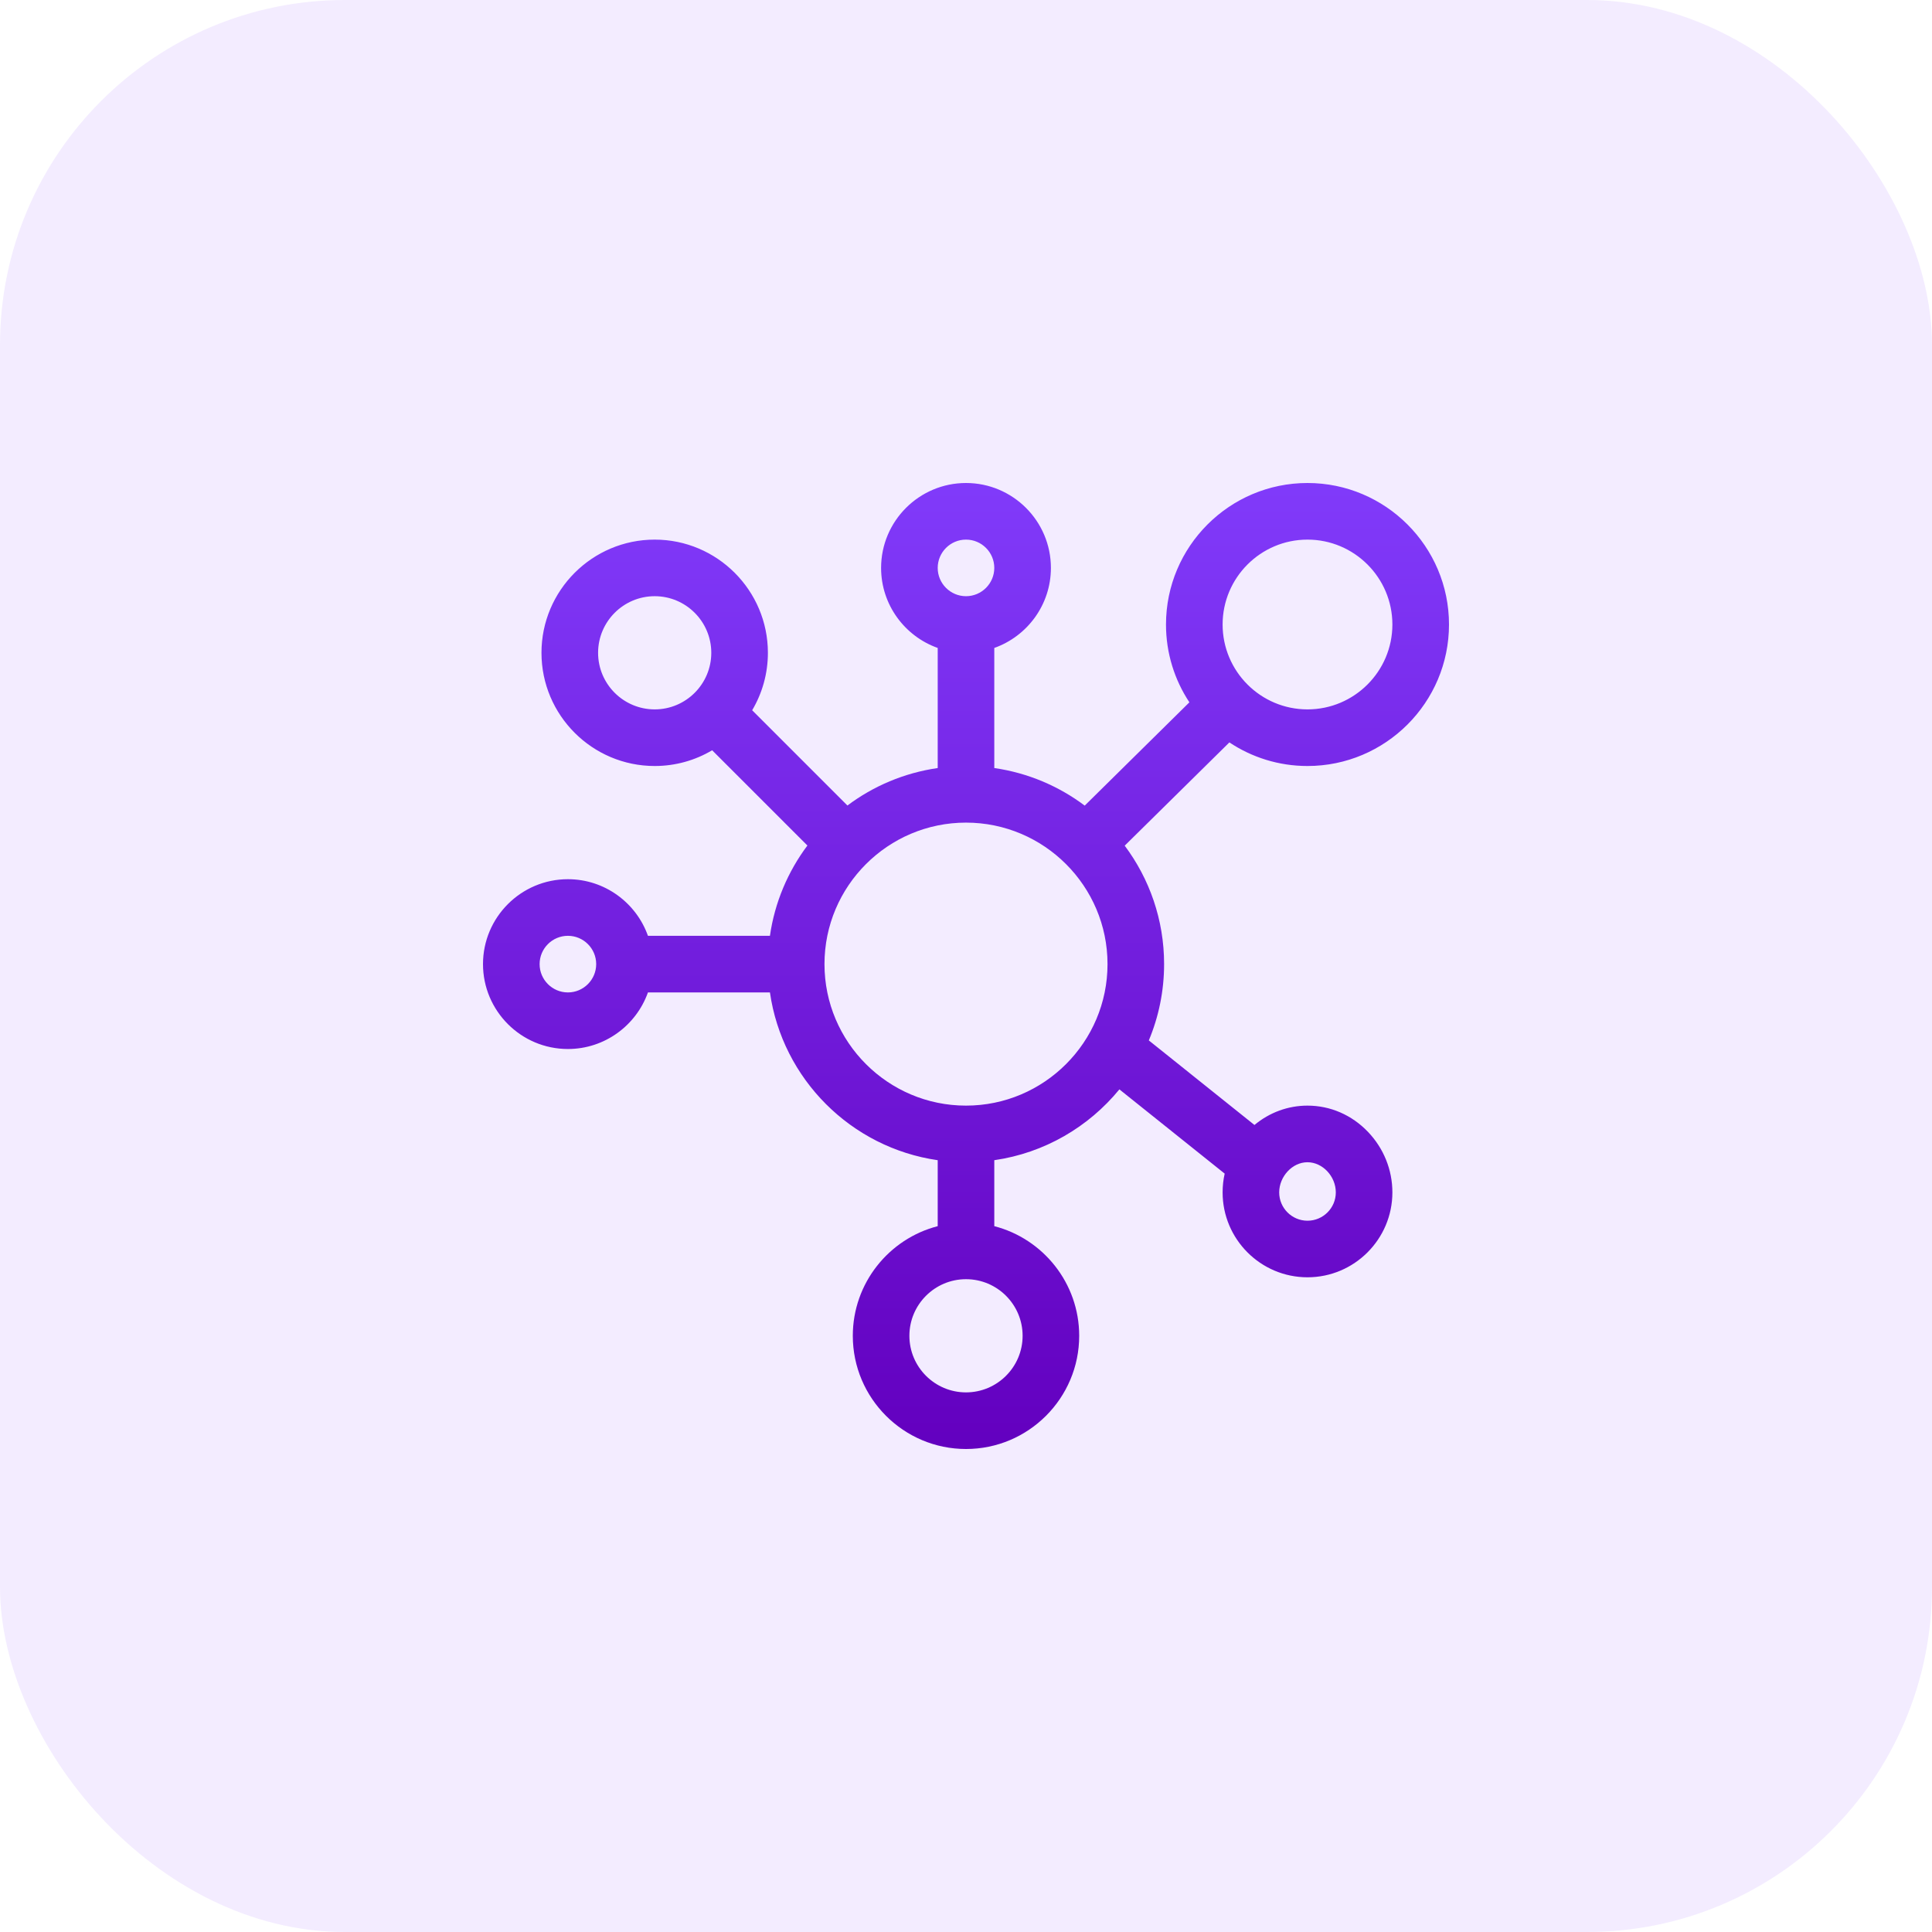
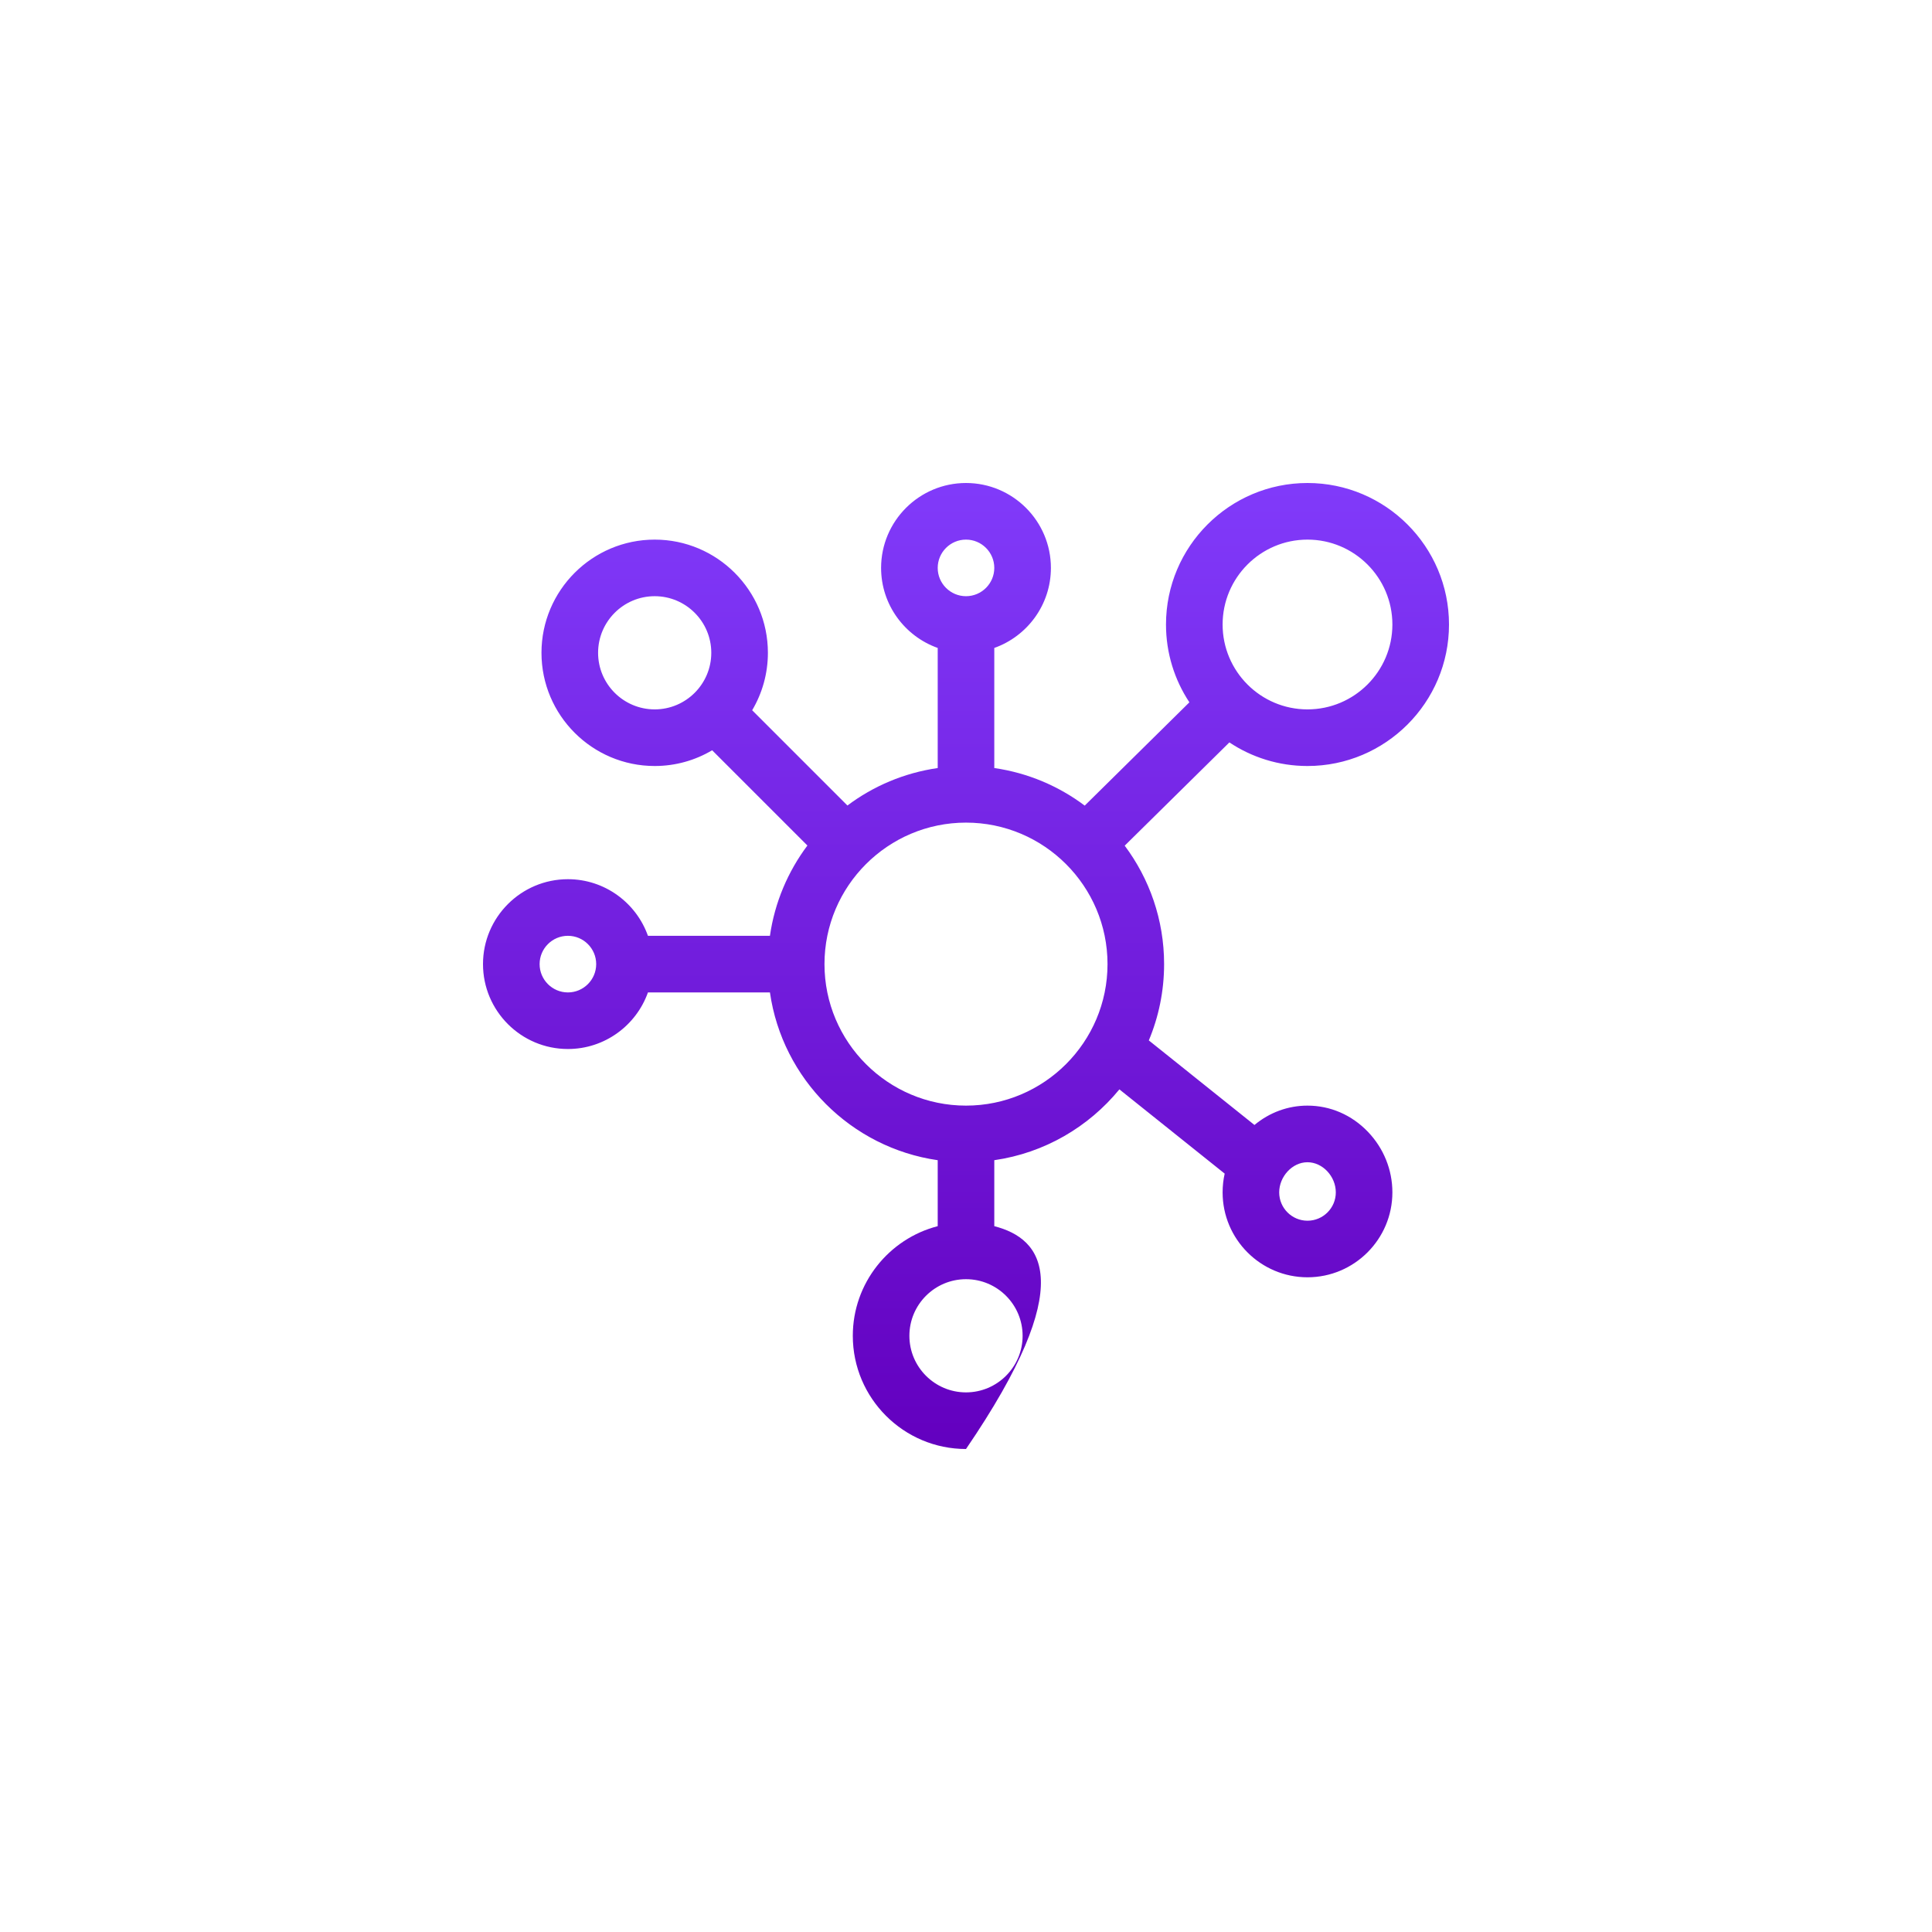
<svg xmlns="http://www.w3.org/2000/svg" width="56" height="56" viewBox="0 0 56 56" fill="none">
-   <rect opacity="0.1" width="56" height="56" rx="10" fill="#833FFF" />
-   <path d="M16.461 30.406C17.53 30.406 18.442 29.72 18.781 28.766H22.317C22.677 31.277 24.669 33.268 27.18 33.629V35.541C25.766 35.906 24.719 37.193 24.719 38.719C24.719 40.528 26.191 42 28 42C29.809 42 31.281 40.528 31.281 38.719C31.281 37.193 30.234 35.906 28.82 35.541V33.629C30.275 33.42 31.556 32.663 32.446 31.576L35.498 34.018C35.458 34.195 35.438 34.377 35.438 34.562C35.438 35.919 36.541 37.023 37.898 37.023C39.255 37.023 40.359 35.919 40.359 34.562C40.359 33.909 40.108 33.286 39.652 32.808C39.182 32.317 38.56 32.047 37.898 32.047C37.334 32.047 36.798 32.245 36.361 32.608L33.299 30.157C33.584 29.476 33.742 28.729 33.742 27.945C33.742 26.659 33.317 25.471 32.6 24.512L35.634 21.519C36.283 21.951 37.062 22.203 37.898 22.203C40.16 22.203 42 20.363 42 18.102C42 15.84 40.16 14 37.898 14C35.637 14 33.797 15.84 33.797 18.102C33.797 18.934 34.047 19.71 34.475 20.357L31.441 23.351C30.689 22.786 29.794 22.402 28.82 22.262V18.781C29.775 18.442 30.461 17.53 30.461 16.461C30.461 15.104 29.357 14 28 14C26.643 14 25.539 15.104 25.539 16.461C25.539 17.53 26.225 18.442 27.18 18.781V22.262C26.208 22.402 25.314 22.785 24.563 23.348L21.802 20.587C22.091 20.099 22.258 19.529 22.258 18.922C22.258 17.113 20.786 15.641 18.977 15.641C17.167 15.641 15.695 17.113 15.695 18.922C15.695 20.731 17.167 22.203 18.977 22.203C19.584 22.203 20.153 22.037 20.642 21.747L23.403 24.508C22.84 25.26 22.456 26.154 22.317 27.125H18.781C18.442 26.17 17.53 25.484 16.461 25.484C15.104 25.484 14 26.588 14 27.945C14 29.302 15.104 30.406 16.461 30.406ZM37.898 33.688C38.335 33.688 38.719 34.096 38.719 34.562C38.719 35.015 38.351 35.383 37.898 35.383C37.446 35.383 37.078 35.015 37.078 34.562C37.078 34.11 37.451 33.688 37.898 33.688ZM29.641 38.719C29.641 39.623 28.905 40.359 28 40.359C27.095 40.359 26.359 39.623 26.359 38.719C26.359 37.814 27.095 37.078 28 37.078C28.905 37.078 29.641 37.814 29.641 38.719ZM28 32.047C25.738 32.047 23.898 30.207 23.898 27.945C23.898 25.684 25.738 23.844 28 23.844C30.262 23.844 32.102 25.684 32.102 27.945C32.102 30.207 30.262 32.047 28 32.047ZM37.898 15.641C39.255 15.641 40.359 16.745 40.359 18.102C40.359 19.459 39.255 20.562 37.898 20.562C36.541 20.562 35.438 19.459 35.438 18.102C35.438 16.745 36.541 15.641 37.898 15.641ZM28 15.641C28.452 15.641 28.82 16.009 28.82 16.461C28.82 16.913 28.452 17.281 28 17.281C27.548 17.281 27.18 16.913 27.18 16.461C27.18 16.009 27.548 15.641 28 15.641ZM17.336 18.922C17.336 18.017 18.072 17.281 18.977 17.281C19.881 17.281 20.617 18.017 20.617 18.922C20.617 19.827 19.881 20.562 18.977 20.562C18.072 20.562 17.336 19.827 17.336 18.922ZM16.461 27.125C16.913 27.125 17.281 27.493 17.281 27.945C17.281 28.398 16.913 28.766 16.461 28.766C16.009 28.766 15.641 28.398 15.641 27.945C15.641 27.493 16.009 27.125 16.461 27.125Z" fill="url(#paint0_linear_29_477)" />
+   <path d="M16.461 30.406C17.53 30.406 18.442 29.72 18.781 28.766H22.317C22.677 31.277 24.669 33.268 27.18 33.629V35.541C25.766 35.906 24.719 37.193 24.719 38.719C24.719 40.528 26.191 42 28 42C31.281 37.193 30.234 35.906 28.82 35.541V33.629C30.275 33.42 31.556 32.663 32.446 31.576L35.498 34.018C35.458 34.195 35.438 34.377 35.438 34.562C35.438 35.919 36.541 37.023 37.898 37.023C39.255 37.023 40.359 35.919 40.359 34.562C40.359 33.909 40.108 33.286 39.652 32.808C39.182 32.317 38.56 32.047 37.898 32.047C37.334 32.047 36.798 32.245 36.361 32.608L33.299 30.157C33.584 29.476 33.742 28.729 33.742 27.945C33.742 26.659 33.317 25.471 32.6 24.512L35.634 21.519C36.283 21.951 37.062 22.203 37.898 22.203C40.16 22.203 42 20.363 42 18.102C42 15.84 40.16 14 37.898 14C35.637 14 33.797 15.84 33.797 18.102C33.797 18.934 34.047 19.71 34.475 20.357L31.441 23.351C30.689 22.786 29.794 22.402 28.82 22.262V18.781C29.775 18.442 30.461 17.53 30.461 16.461C30.461 15.104 29.357 14 28 14C26.643 14 25.539 15.104 25.539 16.461C25.539 17.53 26.225 18.442 27.18 18.781V22.262C26.208 22.402 25.314 22.785 24.563 23.348L21.802 20.587C22.091 20.099 22.258 19.529 22.258 18.922C22.258 17.113 20.786 15.641 18.977 15.641C17.167 15.641 15.695 17.113 15.695 18.922C15.695 20.731 17.167 22.203 18.977 22.203C19.584 22.203 20.153 22.037 20.642 21.747L23.403 24.508C22.84 25.26 22.456 26.154 22.317 27.125H18.781C18.442 26.17 17.53 25.484 16.461 25.484C15.104 25.484 14 26.588 14 27.945C14 29.302 15.104 30.406 16.461 30.406ZM37.898 33.688C38.335 33.688 38.719 34.096 38.719 34.562C38.719 35.015 38.351 35.383 37.898 35.383C37.446 35.383 37.078 35.015 37.078 34.562C37.078 34.11 37.451 33.688 37.898 33.688ZM29.641 38.719C29.641 39.623 28.905 40.359 28 40.359C27.095 40.359 26.359 39.623 26.359 38.719C26.359 37.814 27.095 37.078 28 37.078C28.905 37.078 29.641 37.814 29.641 38.719ZM28 32.047C25.738 32.047 23.898 30.207 23.898 27.945C23.898 25.684 25.738 23.844 28 23.844C30.262 23.844 32.102 25.684 32.102 27.945C32.102 30.207 30.262 32.047 28 32.047ZM37.898 15.641C39.255 15.641 40.359 16.745 40.359 18.102C40.359 19.459 39.255 20.562 37.898 20.562C36.541 20.562 35.438 19.459 35.438 18.102C35.438 16.745 36.541 15.641 37.898 15.641ZM28 15.641C28.452 15.641 28.82 16.009 28.82 16.461C28.82 16.913 28.452 17.281 28 17.281C27.548 17.281 27.18 16.913 27.18 16.461C27.18 16.009 27.548 15.641 28 15.641ZM17.336 18.922C17.336 18.017 18.072 17.281 18.977 17.281C19.881 17.281 20.617 18.017 20.617 18.922C20.617 19.827 19.881 20.562 18.977 20.562C18.072 20.562 17.336 19.827 17.336 18.922ZM16.461 27.125C16.913 27.125 17.281 27.493 17.281 27.945C17.281 28.398 16.913 28.766 16.461 28.766C16.009 28.766 15.641 28.398 15.641 27.945C15.641 27.493 16.009 27.125 16.461 27.125Z" fill="url(#paint0_linear_29_477)" />
  <defs>
    <linearGradient id="paint0_linear_29_477" x1="27.998" y1="41.97" x2="27.998" y2="11.733" gradientUnits="userSpaceOnUse">
      <stop stop-color="#6300BF" />
      <stop offset="1" stop-color="#833FFF" />
    </linearGradient>
  </defs>
</svg>